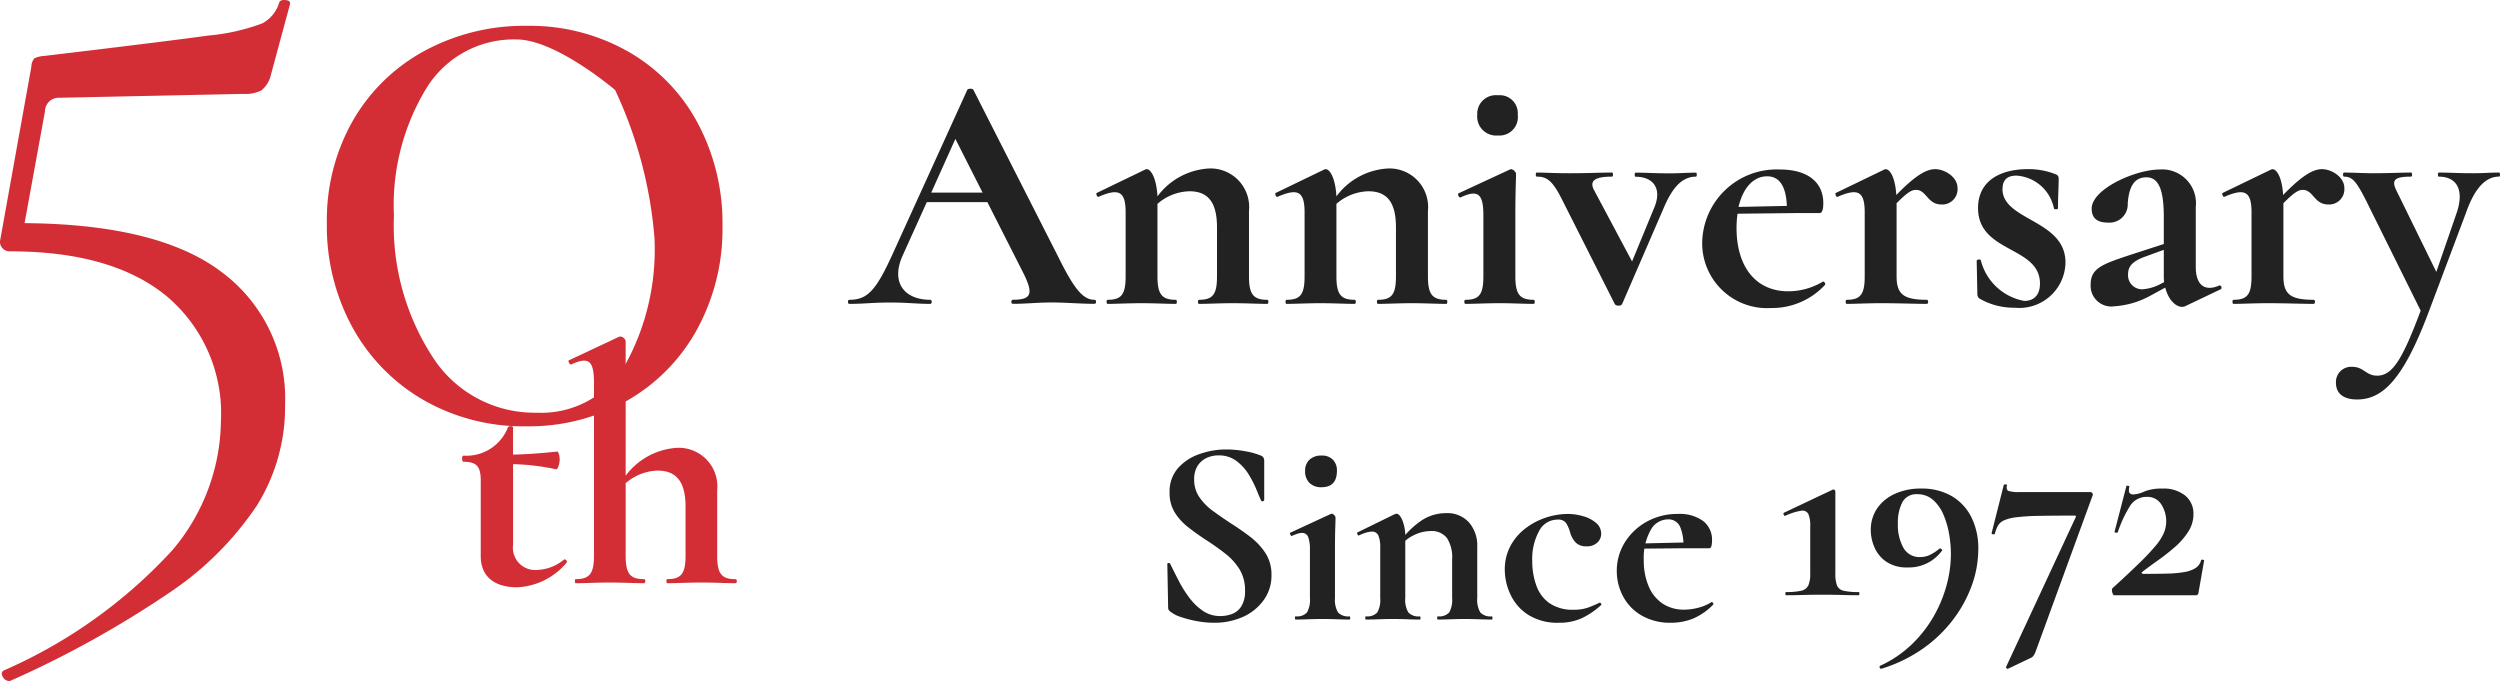
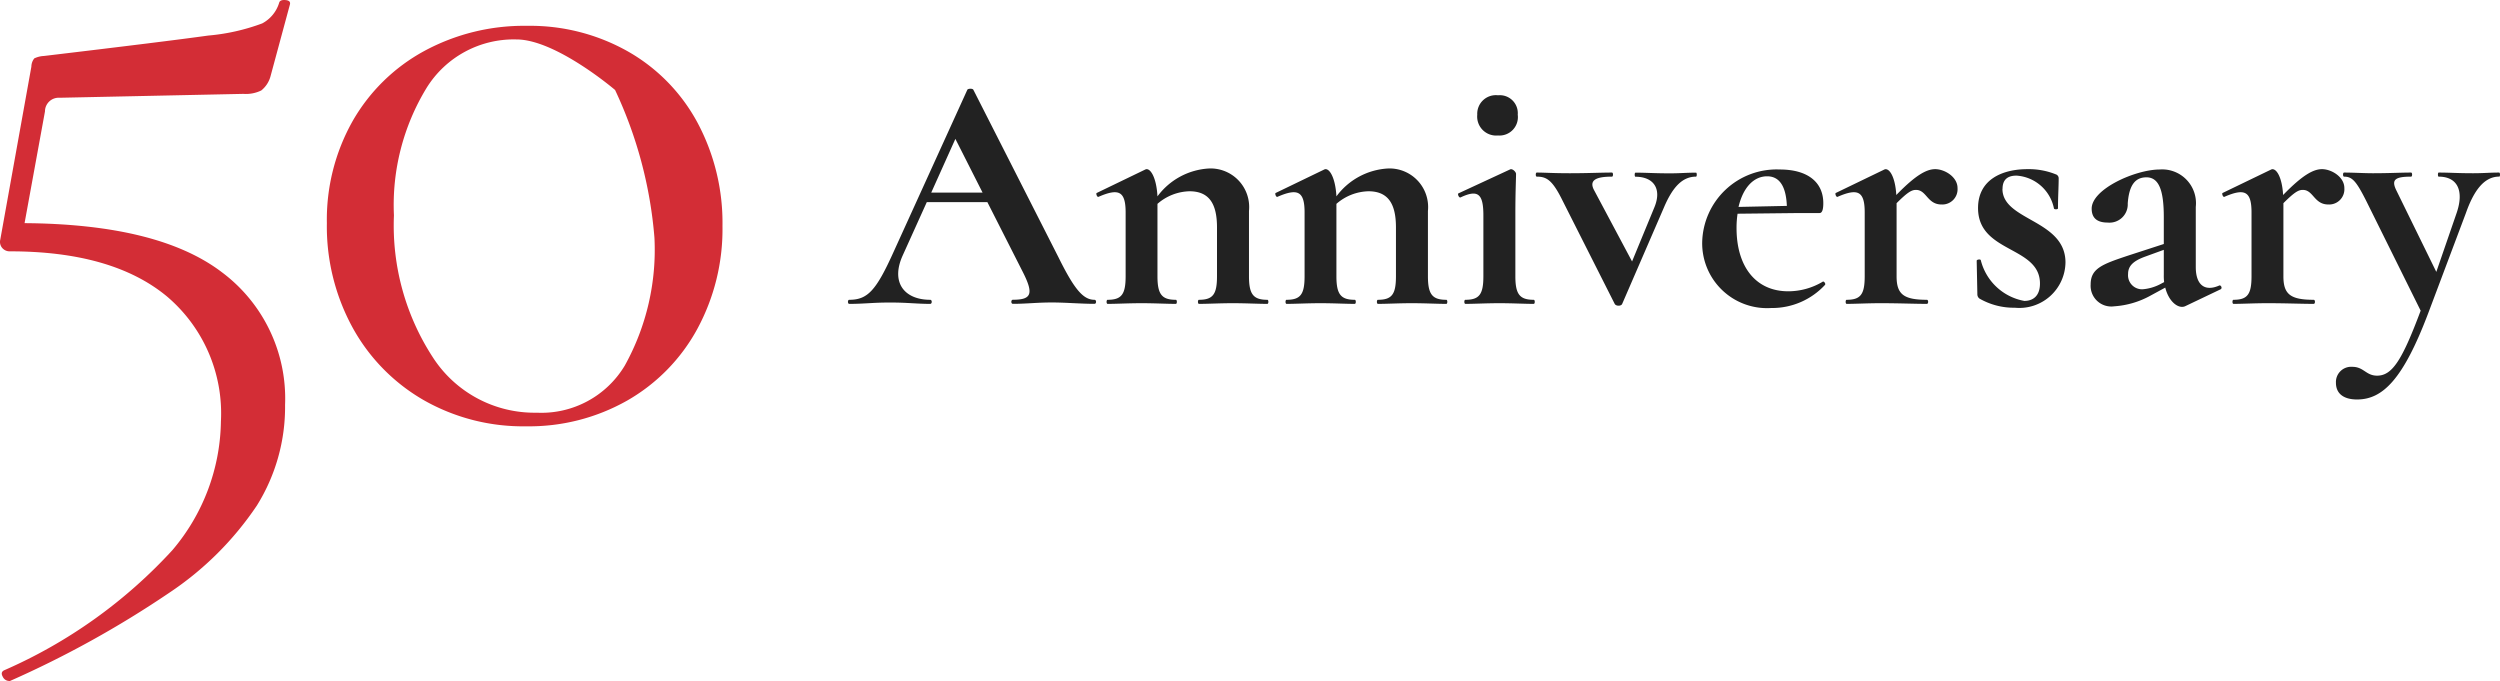
<svg xmlns="http://www.w3.org/2000/svg" width="102.878" height="28.023" viewBox="0 0 102.878 28.023">
  <g id="グループ_11675" data-name="グループ 11675" transform="translate(-309.997 -335.5)">
    <g id="グループ_11674" data-name="グループ 11674">
-       <path id="パス_8254" data-name="パス 8254" d="M4.508-.966a1.824,1.824,0,0,1-1.092.42.918.918,0,0,1-.994-1.036V-4.9a9.479,9.479,0,0,1,1.764.21c.07.028.154-.21.154-.392s-.056-.336-.1-.336c-.658.07-1.232.112-1.82.126v-1.12c0-.07-.182-.07-.21,0A1.831,1.831,0,0,1,.378-5.25c-.07,0-.07.252,0,.252.532,0,.714.182.714.77V-1.12C1.092-.1,1.89.168,2.576.168A2.808,2.808,0,0,0,4.62-.84C4.69-.9,4.564-1.022,4.508-.966Zm7.07.8c-.574,0-.756-.224-.756-.966V-3.822a1.589,1.589,0,0,0-1.638-1.75A2.852,2.852,0,0,0,7.056-4.424V-9.968A.245.245,0,0,0,6.8-10.15l-2.086.98c-.042.014.042.2.1.168.728-.336.938-.154.938.756v7.112c0,.742-.182.966-.756.966C4.956-.168,4.956,0,5,0c.378,0,.868-.028,1.414-.028S7.434,0,7.812,0c.07,0,.07-.168,0-.168-.574,0-.756-.224-.756-.966V-4.116a2.079,2.079,0,0,1,1.316-.518c.784,0,1.148.476,1.148,1.484v2.016c0,.742-.182.966-.756.966-.042,0-.042.168,0,.168.378,0,.868-.028,1.414-.028S11.2,0,11.578,0C11.648,0,11.648-.168,11.578-.168Z" transform="translate(328.688 359.5)" fill="#d32d36" />
      <path id="パス_8243" data-name="パス 8243" d="M4.76-13a.563.563,0,0,0-.6.56l-.84,4.6q5.52.04,8.12,2.02a6.483,6.483,0,0,1,2.6,5.46,7.665,7.665,0,0,1-1.16,4.14,13.049,13.049,0,0,1-3.62,3.6A41.867,41.867,0,0,1,2.72,11H2.68a.3.3,0,0,1-.26-.18q-.1-.18.06-.26A20.543,20.543,0,0,0,9.4,5.62a8.352,8.352,0,0,0,2-5.3A6.305,6.305,0,0,0,9.16-4.84Q6.92-6.68,2.72-6.68a.4.4,0,0,1-.32-.14.381.381,0,0,1-.08-.34L3.6-14.28a.559.559,0,0,1,.12-.34,1.023,1.023,0,0,1,.4-.1q5.04-.6,6.76-.84a8.434,8.434,0,0,0,2.22-.5,1.429,1.429,0,0,0,.7-.86q.04-.12.26-.1t.18.18l-.8,2.96a1.121,1.121,0,0,1-.38.58,1.446,1.446,0,0,1-.74.14ZM23.96.52A8.249,8.249,0,0,1,19.74-.56a7.742,7.742,0,0,1-2.92-2.98,8.674,8.674,0,0,1-1.06-4.3,8.261,8.261,0,0,1,1.06-4.2,7.538,7.538,0,0,1,2.94-2.88A8.611,8.611,0,0,1,24-15.96a8.182,8.182,0,0,1,4.16,1.06,7.4,7.4,0,0,1,2.86,2.94,8.746,8.746,0,0,1,1.02,4.24A8.611,8.611,0,0,1,31-3.48,7.538,7.538,0,0,1,28.12-.54,8.182,8.182,0,0,1,23.96.52Zm.44-.56a4,4,0,0,0,3.62-1.94,9.813,9.813,0,0,0,1.22-5.26,17.564,17.564,0,0,0-1.62-6.08s-2.433-2.08-4.06-2.08a4.221,4.221,0,0,0-3.7,2,9.255,9.255,0,0,0-1.34,5.24,9.938,9.938,0,0,0,1.6,5.84A4.98,4.98,0,0,0,24.4-.04Z" transform="translate(307.688 352.523)" fill="#d32d36" />
      <path id="パス_8253" data-name="パス 8253" d="M10.038-.168c-.462,0-.826-.42-1.484-1.75l-3.5-6.888c-.028-.07-.238-.056-.252,0L1.764-2.128C1.05-.546.7-.168-.056-.168c-.07,0-.07.168,0,.168C.574,0,.9-.056,1.624-.056S2.716,0,3.276,0c.084,0,.084-.168,0-.168-1.05,0-1.638-.7-1.134-1.82l.994-2.2H5.628l1.456,2.87c.462.91.364,1.148-.406,1.148-.084,0-.084.168,0,.168.574,0,.966-.056,1.61-.056.56,0,1.19.056,1.75.056C10.122,0,10.122-.168,10.038-.168Zm-6.72-4.41L4.312-6.79l1.12,2.212ZM17.15-.168c-.574,0-.756-.224-.756-.966V-3.822a1.589,1.589,0,0,0-1.638-1.75,2.829,2.829,0,0,0-2.128,1.148c-.042-.8-.308-1.2-.5-1.106l-2,.966c-.042.014.014.2.084.154.812-.35,1.106-.238,1.106.644v2.632c0,.742-.168.966-.742.966-.056,0-.056.168,0,.168.364,0,.868-.028,1.4-.028S13.006,0,13.384,0c.056,0,.056-.168,0-.168-.574,0-.756-.224-.756-.966V-4.116a2.079,2.079,0,0,1,1.316-.518c.784,0,1.134.476,1.134,1.484v2.016c0,.742-.168.966-.742.966-.056,0-.056.168,0,.168.378,0,.868-.028,1.4-.028S16.772,0,17.15,0C17.206,0,17.206-.168,17.15-.168Zm7.364,0c-.574,0-.756-.224-.756-.966V-3.822a1.589,1.589,0,0,0-1.638-1.75,2.829,2.829,0,0,0-2.128,1.148c-.042-.8-.308-1.2-.5-1.106l-2,.966c-.042.014.014.2.084.154.812-.35,1.106-.238,1.106.644v2.632c0,.742-.168.966-.742.966-.056,0-.056.168,0,.168.364,0,.868-.028,1.4-.028S20.37,0,20.748,0c.056,0,.056-.168,0-.168-.574,0-.756-.224-.756-.966V-4.116a2.079,2.079,0,0,1,1.316-.518c.784,0,1.134.476,1.134,1.484v2.016c0,.742-.168.966-.742.966-.056,0-.056.168,0,.168.378,0,.868-.028,1.4-.028S24.136,0,24.514,0C24.57,0,24.57-.168,24.514-.168ZM26.642-6.93a.757.757,0,0,0,.812-.854.74.74,0,0,0-.812-.8.766.766,0,0,0-.854.8A.781.781,0,0,0,26.642-6.93ZM25.3,0c.364,0,.868-.028,1.4-.028S27.734,0,28.112,0c.056,0,.056-.168,0-.168-.574,0-.756-.224-.756-.966V-3.668c0-.966.028-1.456.028-1.68,0-.084-.154-.238-.252-.182l-2.114.98c-.056.014.014.2.084.168.714-.336.938-.154.938.742v2.506c0,.742-.168.966-.742.966C25.242-.168,25.242,0,25.3,0ZM34.79-5.4c-.406,0-.63.028-1.078.028-.644,0-.966-.028-1.414-.028-.042,0-.042.168,0,.168.742,0,1.092.49.784,1.246l-.924,2.24L30.59-4.69c-.224-.434.154-.546.742-.546.056,0,.056-.168,0-.168-.462,0-.98.028-1.736.028-.686,0-1.05-.028-1.358-.028-.056,0-.056.168,0,.168.406,0,.644.14,1.064.994L31.444,0c.056.1.266.1.308,0l1.722-3.976c.364-.854.77-1.26,1.316-1.26C34.832-5.236,34.832-5.4,34.79-5.4ZM40-.91a2.769,2.769,0,0,1-1.414.392c-1.344,0-2.128-1.022-2.128-2.6A3.872,3.872,0,0,1,36.5-3.71l2.52-.028h.854c.126,0,.154-.2.154-.406,0-.854-.63-1.386-1.792-1.386a3.065,3.065,0,0,0-3.192,3,2.67,2.67,0,0,0,2.842,2.7A2.964,2.964,0,0,0,40.1-.784C40.138-.84,40.04-.952,40-.91ZM37.716-5.25c.56,0,.784.5.812,1.218L36.54-3.99C36.722-4.774,37.156-5.25,37.716-5.25Zm6.916-.294c-.35,0-.8.238-1.6,1.064-.042-.756-.294-1.134-.49-1.05l-2,.966c-.042.014.014.2.084.154.812-.35,1.106-.238,1.106.644v2.632c0,.742-.168.966-.742.966-.056,0-.056.168,0,.168.364,0,.868-.028,1.4-.028.742,0,1.4.028,1.9.028.07,0,.07-.168,0-.168-.952,0-1.246-.224-1.246-.966v-3.01c.476-.476.63-.546.8-.546.434,0,.462.6,1.05.6a.628.628,0,0,0,.658-.672C45.556-5.222,45.024-5.544,44.632-5.544Zm2.772.812c0-.462.308-.546.574-.546a1.683,1.683,0,0,1,1.54,1.344c0,.056.168.056.168,0,0-.49.028-.868.028-1.246a.173.173,0,0,0-.126-.154,2.968,2.968,0,0,0-1.162-.21c-1.022,0-2.03.42-2.03,1.6,0,1.862,2.548,1.554,2.548,3.108,0,.49-.266.714-.644.714a2.258,2.258,0,0,1-1.792-1.68c-.014-.042-.168-.028-.168.028l.028,1.386a.218.218,0,0,0,.084.168,2.828,2.828,0,0,0,1.456.378,1.9,1.9,0,0,0,2.086-1.862C49.994-3.472,47.4-3.416,47.4-4.732ZM56.322-.756c-.6.266-.966-.028-.966-.756V-3.99a1.39,1.39,0,0,0-1.484-1.54c-.994,0-2.8.8-2.8,1.61,0,.35.182.574.658.574a.752.752,0,0,0,.826-.784c.056-.8.336-1.078.77-1.078.518,0,.714.546.714,1.638v1.106L52.612-2c-1.092.364-1.582.532-1.582,1.2A.852.852,0,0,0,52,.1a3.558,3.558,0,0,0,1.456-.42l.644-.35c.154.616.574.9.84.756L56.378-.6C56.462-.644,56.392-.784,56.322-.756ZM53.872-.8a1.89,1.89,0,0,1-.714.2.578.578,0,0,1-.588-.63c0-.322.2-.532.7-.714l.77-.28V-1.19a2.068,2.068,0,0,0,.014.294ZM60.55-5.544c-.35,0-.8.238-1.6,1.064-.042-.756-.294-1.134-.49-1.05l-2,.966c-.042.014.014.2.084.154.812-.35,1.106-.238,1.106.644v2.632c0,.742-.168.966-.742.966-.056,0-.056.168,0,.168.364,0,.868-.028,1.4-.028.742,0,1.4.028,1.9.028.07,0,.07-.168,0-.168-.952,0-1.246-.224-1.246-.966v-3.01c.476-.476.63-.546.8-.546.434,0,.462.6,1.05.6a.628.628,0,0,0,.658-.672C61.474-5.222,60.942-5.544,60.55-5.544Zm7.294.14c-.406,0-.63.028-1.078.028-.644,0-.966-.028-1.414-.028-.042,0-.042.168,0,.168.77,0,1.05.574.742,1.484l-.84,2.436L63.6-4.69c-.2-.42-.042-.546.616-.546.056,0,.056-.168,0-.168-.42,0-.9.028-1.568.028-.378,0-.812-.028-1.19-.028-.056,0-.056.168,0,.168.336,0,.5.182.91.994L64.61.28c-.756,2.016-1.162,2.674-1.792,2.674-.462,0-.546-.364-1.022-.364a.627.627,0,0,0-.672.658c0,.448.322.686.868.686,1.064,0,1.9-.84,2.926-3.542l1.554-4.13c.322-.91.742-1.5,1.372-1.5C67.886-5.236,67.886-5.4,67.844-5.4Z" transform="translate(345 348.005)" fill="#222" />
-       <path id="パス_8255" data-name="パス 8255" d="M-9.861-5.764a1.264,1.264,0,0,0,.215.731,2.346,2.346,0,0,0,.561.567q.346.253.731.506.418.264.8.556a2.713,2.713,0,0,1,.627.671,1.624,1.624,0,0,1,.247.908A1.717,1.717,0,0,1-7-.8a2.1,2.1,0,0,1-.847.687A2.857,2.857,0,0,1-9.058.132,3.787,3.787,0,0,1-9.746.066,4.645,4.645,0,0,1-10.395-.1a1.367,1.367,0,0,1-.424-.209A.481.481,0,0,1-10.9-.38a.215.215,0,0,1-.033-.137l-.033-1.749q-.011-.055.049-.06t.072.038q.165.341.363.721a4.629,4.629,0,0,0,.445.7,2.33,2.33,0,0,0,.556.523,1.248,1.248,0,0,0,.7.2,1.348,1.348,0,0,0,.484-.088.776.776,0,0,0,.38-.319,1.173,1.173,0,0,0,.149-.638,1.634,1.634,0,0,0-.231-.885,2.488,2.488,0,0,0-.594-.649Q-8.948-3-9.344-3.256t-.737-.522a2.387,2.387,0,0,1-.572-.616,1.517,1.517,0,0,1-.22-.83,1.46,1.46,0,0,1,.346-1.007,2.064,2.064,0,0,1,.88-.577A3.254,3.254,0,0,1-8.563-7a4.449,4.449,0,0,1,.792.072,2.991,2.991,0,0,1,.627.17.251.251,0,0,1,.137.1.267.267,0,0,1,.028.121v1.617q0,.033-.049.049A.056.056,0,0,1-7.1-4.884q-.066-.132-.187-.435a4.451,4.451,0,0,0-.319-.633,2.017,2.017,0,0,0-.506-.566,1.192,1.192,0,0,0-.748-.237,1.126,1.126,0,0,0-.5.11.885.885,0,0,0-.363.324A1.014,1.014,0,0,0-9.861-5.764ZM-5.681,0q-.033,0-.033-.066t.033-.066a.552.552,0,0,0,.462-.16,1.053,1.053,0,0,0,.121-.6V-2.86a1.472,1.472,0,0,0-.071-.533.259.259,0,0,0-.259-.171.616.616,0,0,0-.182.033,2.018,2.018,0,0,0-.225.088q-.044.011-.072-.055t.006-.077l1.661-.77a.084.084,0,0,1,.033-.011A.158.158,0,0,1-4.1-4.3a.152.152,0,0,1,.055.1q0,.132-.011.44t-.011.88V-.891a1.015,1.015,0,0,0,.127.6.57.57,0,0,0,.467.16q.033,0,.033.066T-3.47,0q-.22,0-.506-.011t-.6-.011q-.308,0-.594.011T-5.681,0Zm1.056-5.445a.673.673,0,0,1-.49-.176.658.658,0,0,1-.181-.5.6.6,0,0,1,.181-.457.686.686,0,0,1,.49-.17.628.628,0,0,1,.473.17.629.629,0,0,1,.165.457Q-3.987-5.445-4.625-5.445ZM.171,0Q.138,0,.138-.066T.171-.132a.552.552,0,0,0,.462-.16,1.053,1.053,0,0,0,.121-.6V-2.475a1.467,1.467,0,0,0-.214-.88.79.79,0,0,0-.677-.286,1.567,1.567,0,0,0-.676.165,1.439,1.439,0,0,0-.556.451l-.055-.132a3.508,3.508,0,0,1,.869-.885A1.815,1.815,0,0,1,.5-4.378a1.194,1.194,0,0,1,.951.385A1.452,1.452,0,0,1,1.788-3V-.891a1.015,1.015,0,0,0,.127.6.57.57,0,0,0,.467.16q.033,0,.033.066T2.382,0q-.22,0-.506-.011T1.271-.022q-.308,0-.594.011T.171,0ZM-2.788,0q-.033,0-.033-.066t.033-.066a.552.552,0,0,0,.462-.16,1.053,1.053,0,0,0,.121-.6V-2.959a1.216,1.216,0,0,0-.077-.5.27.27,0,0,0-.264-.159.841.841,0,0,0-.231.038,2.115,2.115,0,0,0-.3.116q-.044.022-.066-.044t0-.077l1.529-.748a.46.46,0,0,1,.077-.022q.121,0,.242.264a1.88,1.88,0,0,1,.121.759V-.891a1.015,1.015,0,0,0,.127.6.57.57,0,0,0,.467.16q.033,0,.033.066T-.577,0Q-.8,0-1.083-.011t-.605-.011q-.308,0-.594.011T-2.788,0ZM5.143.132A2.244,2.244,0,0,1,3.889-.192a1.989,1.989,0,0,1-.731-.831,2.4,2.4,0,0,1-.237-1.023,2.032,2.032,0,0,1,.231-.979,2.231,2.231,0,0,1,.611-.72A2.851,2.851,0,0,1,4.6-4.191a2.875,2.875,0,0,1,.913-.154,2.259,2.259,0,0,1,.638.094,1.388,1.388,0,0,1,.528.275.579.579,0,0,1,.209.457.491.491,0,0,1-.154.346.6.6,0,0,1-.451.16.606.606,0,0,1-.429-.143.955.955,0,0,1-.242-.418,1.457,1.457,0,0,0-.17-.4.4.4,0,0,0-.358-.138.848.848,0,0,0-.753.473,2.394,2.394,0,0,0-.28,1.232A2.942,2.942,0,0,0,4.219-1.4a1.5,1.5,0,0,0,.539.726,1.678,1.678,0,0,0,1,.27,1.735,1.735,0,0,0,.556-.077,4.63,4.63,0,0,0,.5-.209q.022-.022.06.022t.016.066A3.223,3.223,0,0,1,6.1-.06,2.218,2.218,0,0,1,5.143.132Zm4.62,0a2.342,2.342,0,0,1-1.215-.3,1.979,1.979,0,0,1-.759-.786A2.194,2.194,0,0,1,7.53-1.991a2.2,2.2,0,0,1,.33-1.183,2.443,2.443,0,0,1,.9-.852,2.566,2.566,0,0,1,1.281-.319,1.635,1.635,0,0,1,1.045.292.968.968,0,0,1,.363.8,1.016,1.016,0,0,1-.022.22q-.022.1-.1.1H10.268a1.971,1.971,0,0,0-.121-.853.517.517,0,0,0-.517-.336.816.816,0,0,0-.715.457,2.34,2.34,0,0,0-.275,1.215,2.719,2.719,0,0,0,.2,1.078A1.6,1.6,0,0,0,9.41-.66a1.572,1.572,0,0,0,.9.253,2.3,2.3,0,0,0,.566-.077,1.862,1.862,0,0,0,.545-.231q.022-.022.06.022t.017.077a2.53,2.53,0,0,1-.83.577A2.407,2.407,0,0,1,9.762.132ZM8.255-2.915l-.011-.209,2.409-.055v.242Z" transform="translate(369 360.995)" fill="#222" />
    </g>
-     <path id="パス_8256" data-name="パス 8256" d="M-8.5,0q-.033,0-.033-.066T-8.5-.132a2.65,2.65,0,0,0,.627-.055.408.408,0,0,0,.286-.22,1.187,1.187,0,0,0,.077-.484V-2.827a1.247,1.247,0,0,0-.077-.517.272.272,0,0,0-.3-.132,2.412,2.412,0,0,0-.655.209q-.033.011-.06-.049t.016-.082l2-.946a.061.061,0,0,1,.077.011.1.1,0,0,1,.033.066V-.891a1.365,1.365,0,0,0,.066.484.372.372,0,0,0,.269.22,2.577,2.577,0,0,0,.622.055q.033,0,.033.066T-5.522,0Q-5.83,0-6.2-.011t-.8-.011q-.429,0-.808.011T-8.5,0Zm5-1.144a1.49,1.49,0,0,1-.886-.24,1.38,1.38,0,0,1-.483-.593,1.788,1.788,0,0,1-.149-.7,1.558,1.558,0,0,1,.259-.893,1.752,1.752,0,0,1,.726-.6,2.519,2.519,0,0,1,1.083-.22,2.438,2.438,0,0,1,1.26.308,2.09,2.09,0,0,1,.808.863A2.863,2.863,0,0,1-.594-1.892,4.393,4.393,0,0,1-.858-.413a5.292,5.292,0,0,1-.775,1.419,5.57,5.57,0,0,1-1.254,1.2,6.049,6.049,0,0,1-1.7.82q-.033.011-.061-.045t.016-.079A4.662,4.662,0,0,0-3.35,2.039,5.154,5.154,0,0,0-2.439.885,5.412,5.412,0,0,0-1.9-.41a4.918,4.918,0,0,0,.179-1.284,4.89,4.89,0,0,0-.071-.81,3.588,3.588,0,0,0-.231-.8,1.667,1.667,0,0,0-.428-.615A.957.957,0,0,0-3.1-4.158a.648.648,0,0,0-.622.336,1.833,1.833,0,0,0-.181.875,1.94,1.94,0,0,0,.225.99.753.753,0,0,0,.7.385.907.907,0,0,0,.38-.082,1.966,1.966,0,0,0,.4-.258q.022-.033.077.005t.033.072A1.681,1.681,0,0,1-3.5-1.144ZM1.76,2.332a.657.657,0,0,1-.093.171.316.316,0,0,1-.138.093l-.9.429A.053.053,0,0,1,.566,3Q.539,2.97.55,2.948L3.41-3.2q.044-.077-.044-.077-.891,0-1.463.011a8.8,8.8,0,0,0-.913.055,1.822,1.822,0,0,0-.517.126.551.551,0,0,0-.253.214,1.379,1.379,0,0,0-.132.341Q.077-2.5.011-2.508t-.055-.055l.5-1.98a.1.1,0,0,1,.082-.016q.06.005.049.027-.044.187.055.236a1.3,1.3,0,0,0,.462.049H4.015A.1.1,0,0,1,4.1-4.2a.089.089,0,0,1,.011.093ZM4.939-.3Q5.6-.9,6.022-1.314a9.727,9.727,0,0,0,.671-.709,2.2,2.2,0,0,0,.346-.534,1.229,1.229,0,0,0,.1-.478,1.281,1.281,0,0,0-.2-.7.666.666,0,0,0-.605-.313.794.794,0,0,0-.7.4,5.1,5.1,0,0,0-.49,1.061q-.011.022-.077.011t-.055-.033L5.5-4.488q.011-.033.077-.016t.044.038q-.044.209.017.264a.2.2,0,0,0,.137.055,1.2,1.2,0,0,0,.462-.121,1.86,1.86,0,0,1,.737-.121,1.406,1.406,0,0,1,.951.292.952.952,0,0,1,.336.753,1.334,1.334,0,0,1-.22.737,2.98,2.98,0,0,1-.556.633q-.336.291-.693.544t-.643.473q-.033.033-.011.055A.09.09,0,0,0,6.2-.88q.561,0,.984-.011A4.458,4.458,0,0,0,7.9-.957a1.237,1.237,0,0,0,.451-.165.527.527,0,0,0,.22-.308q.011-.044.071-.033T8.7-1.43L8.47-.121a.139.139,0,0,1-.028.082A.084.084,0,0,1,8.371,0H5Q4.95,0,4.917-.126T4.939-.3Z" transform="translate(392 359.995)" fill="#222" />
  </g>
</svg>